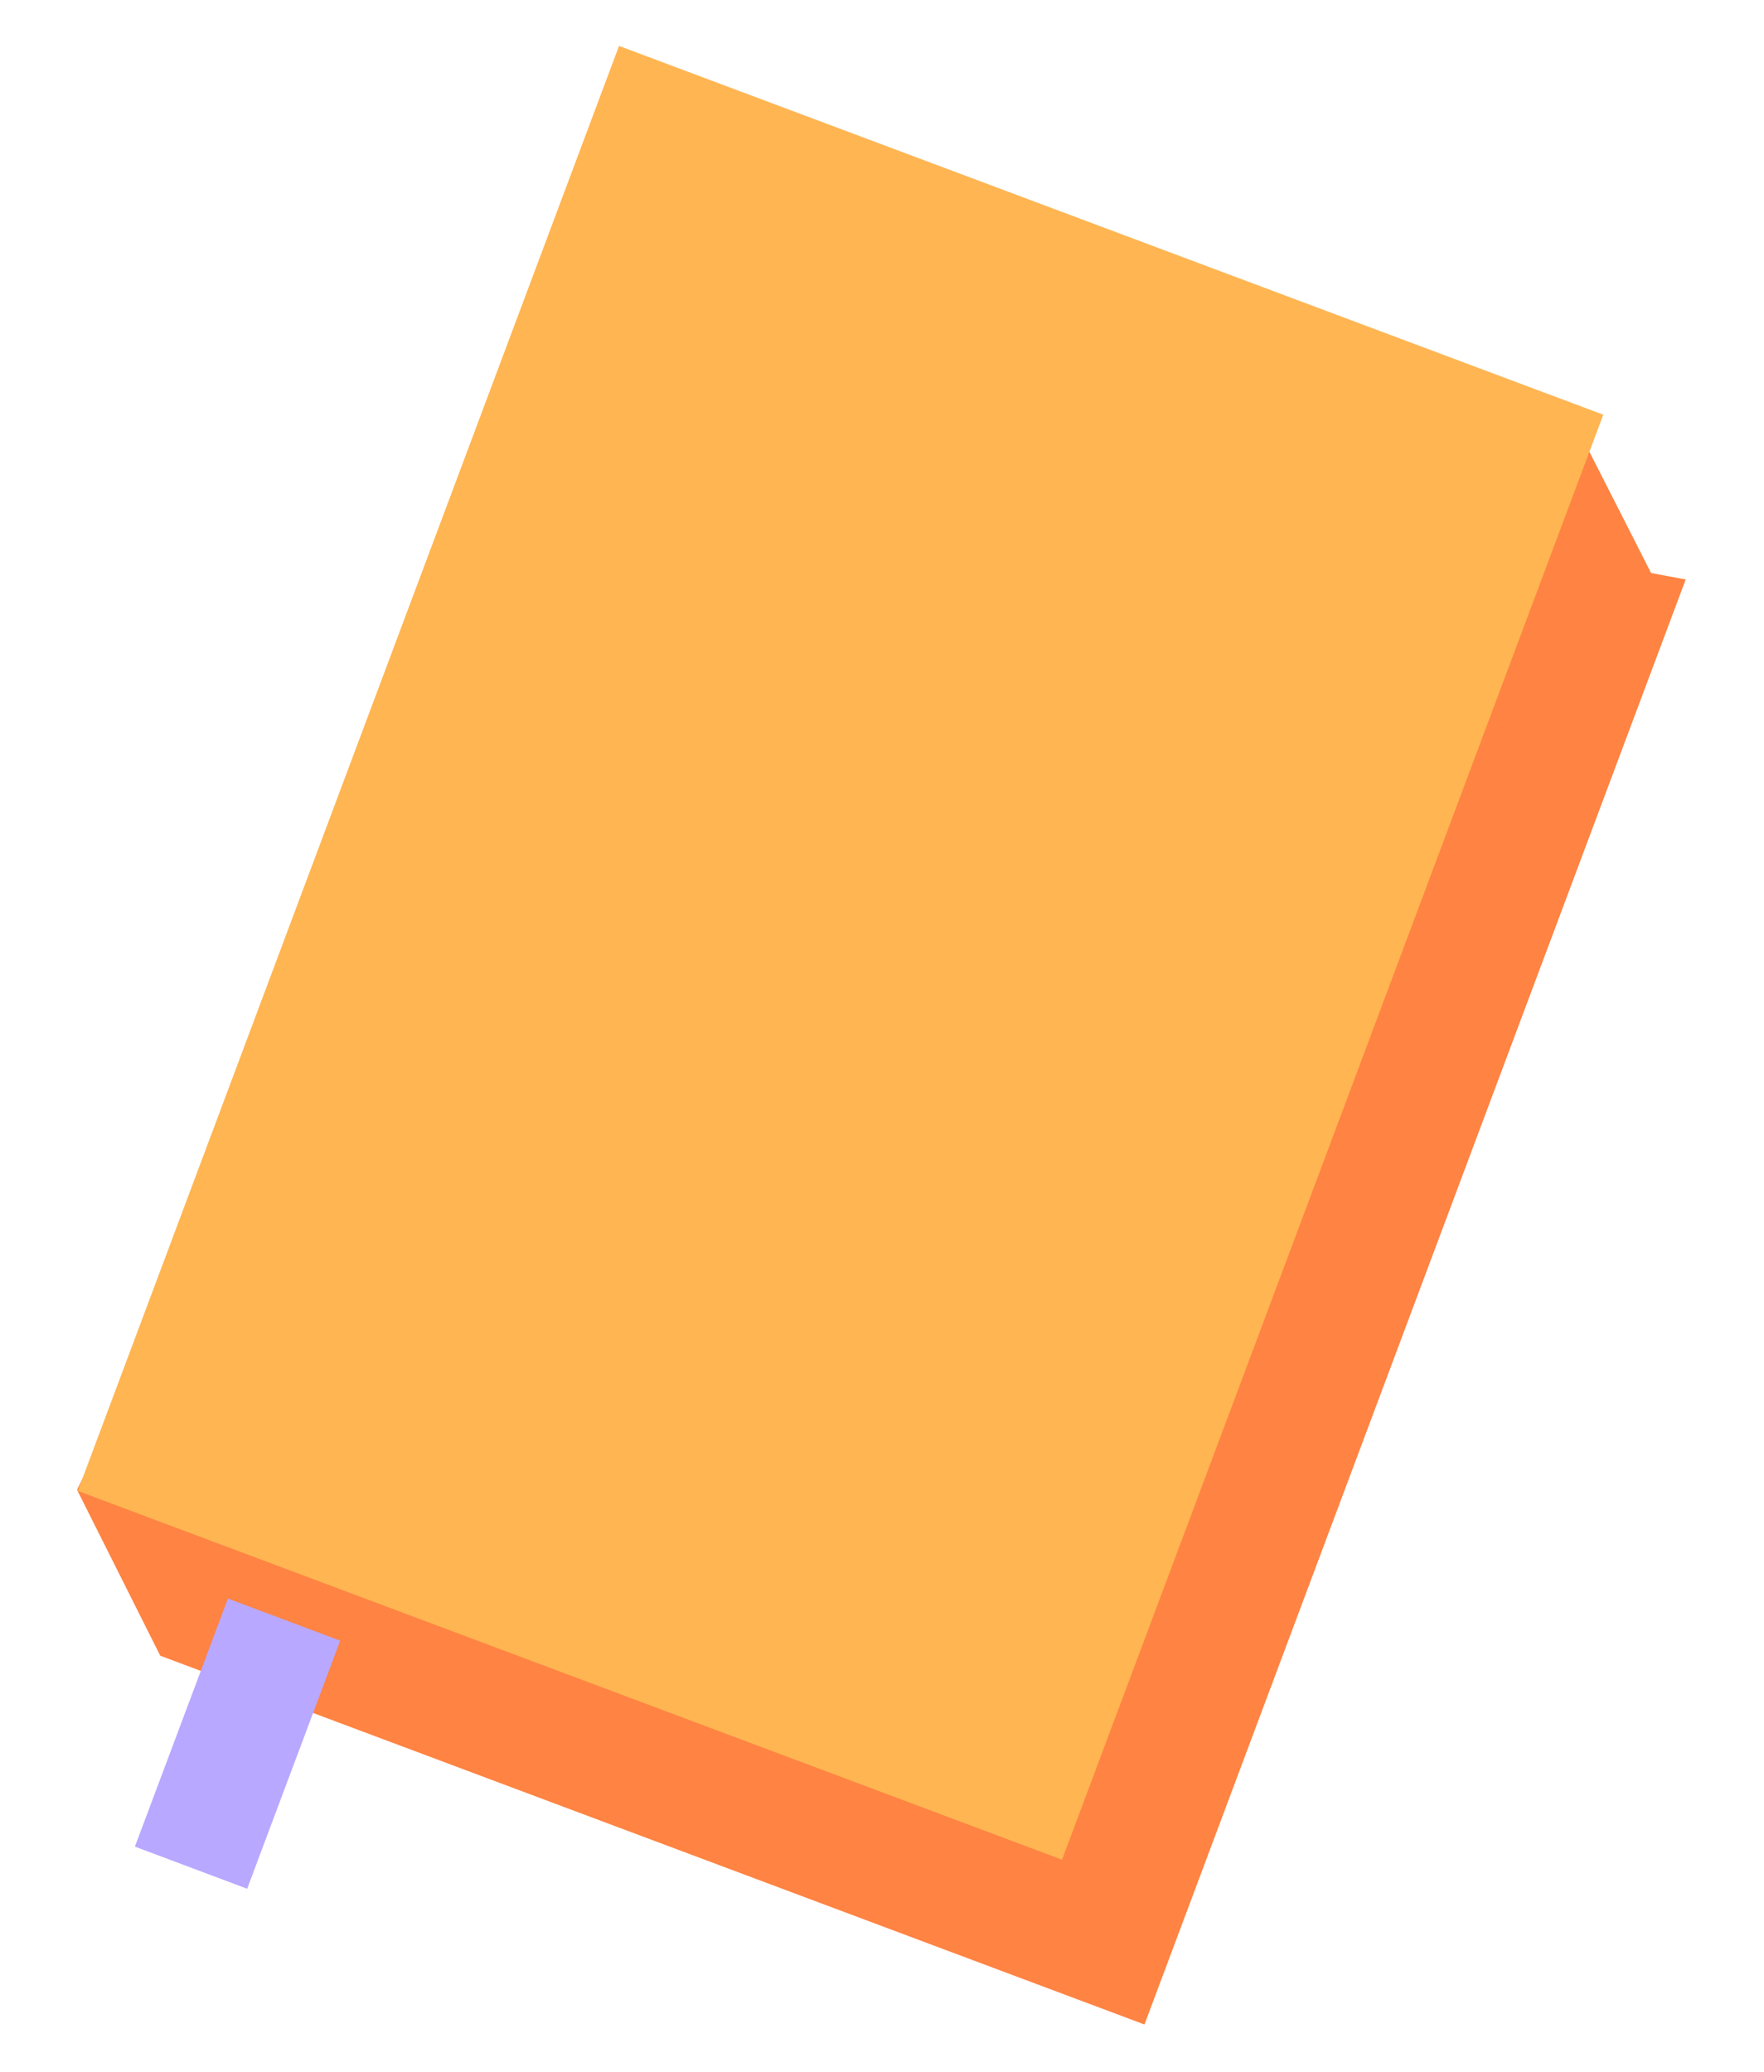
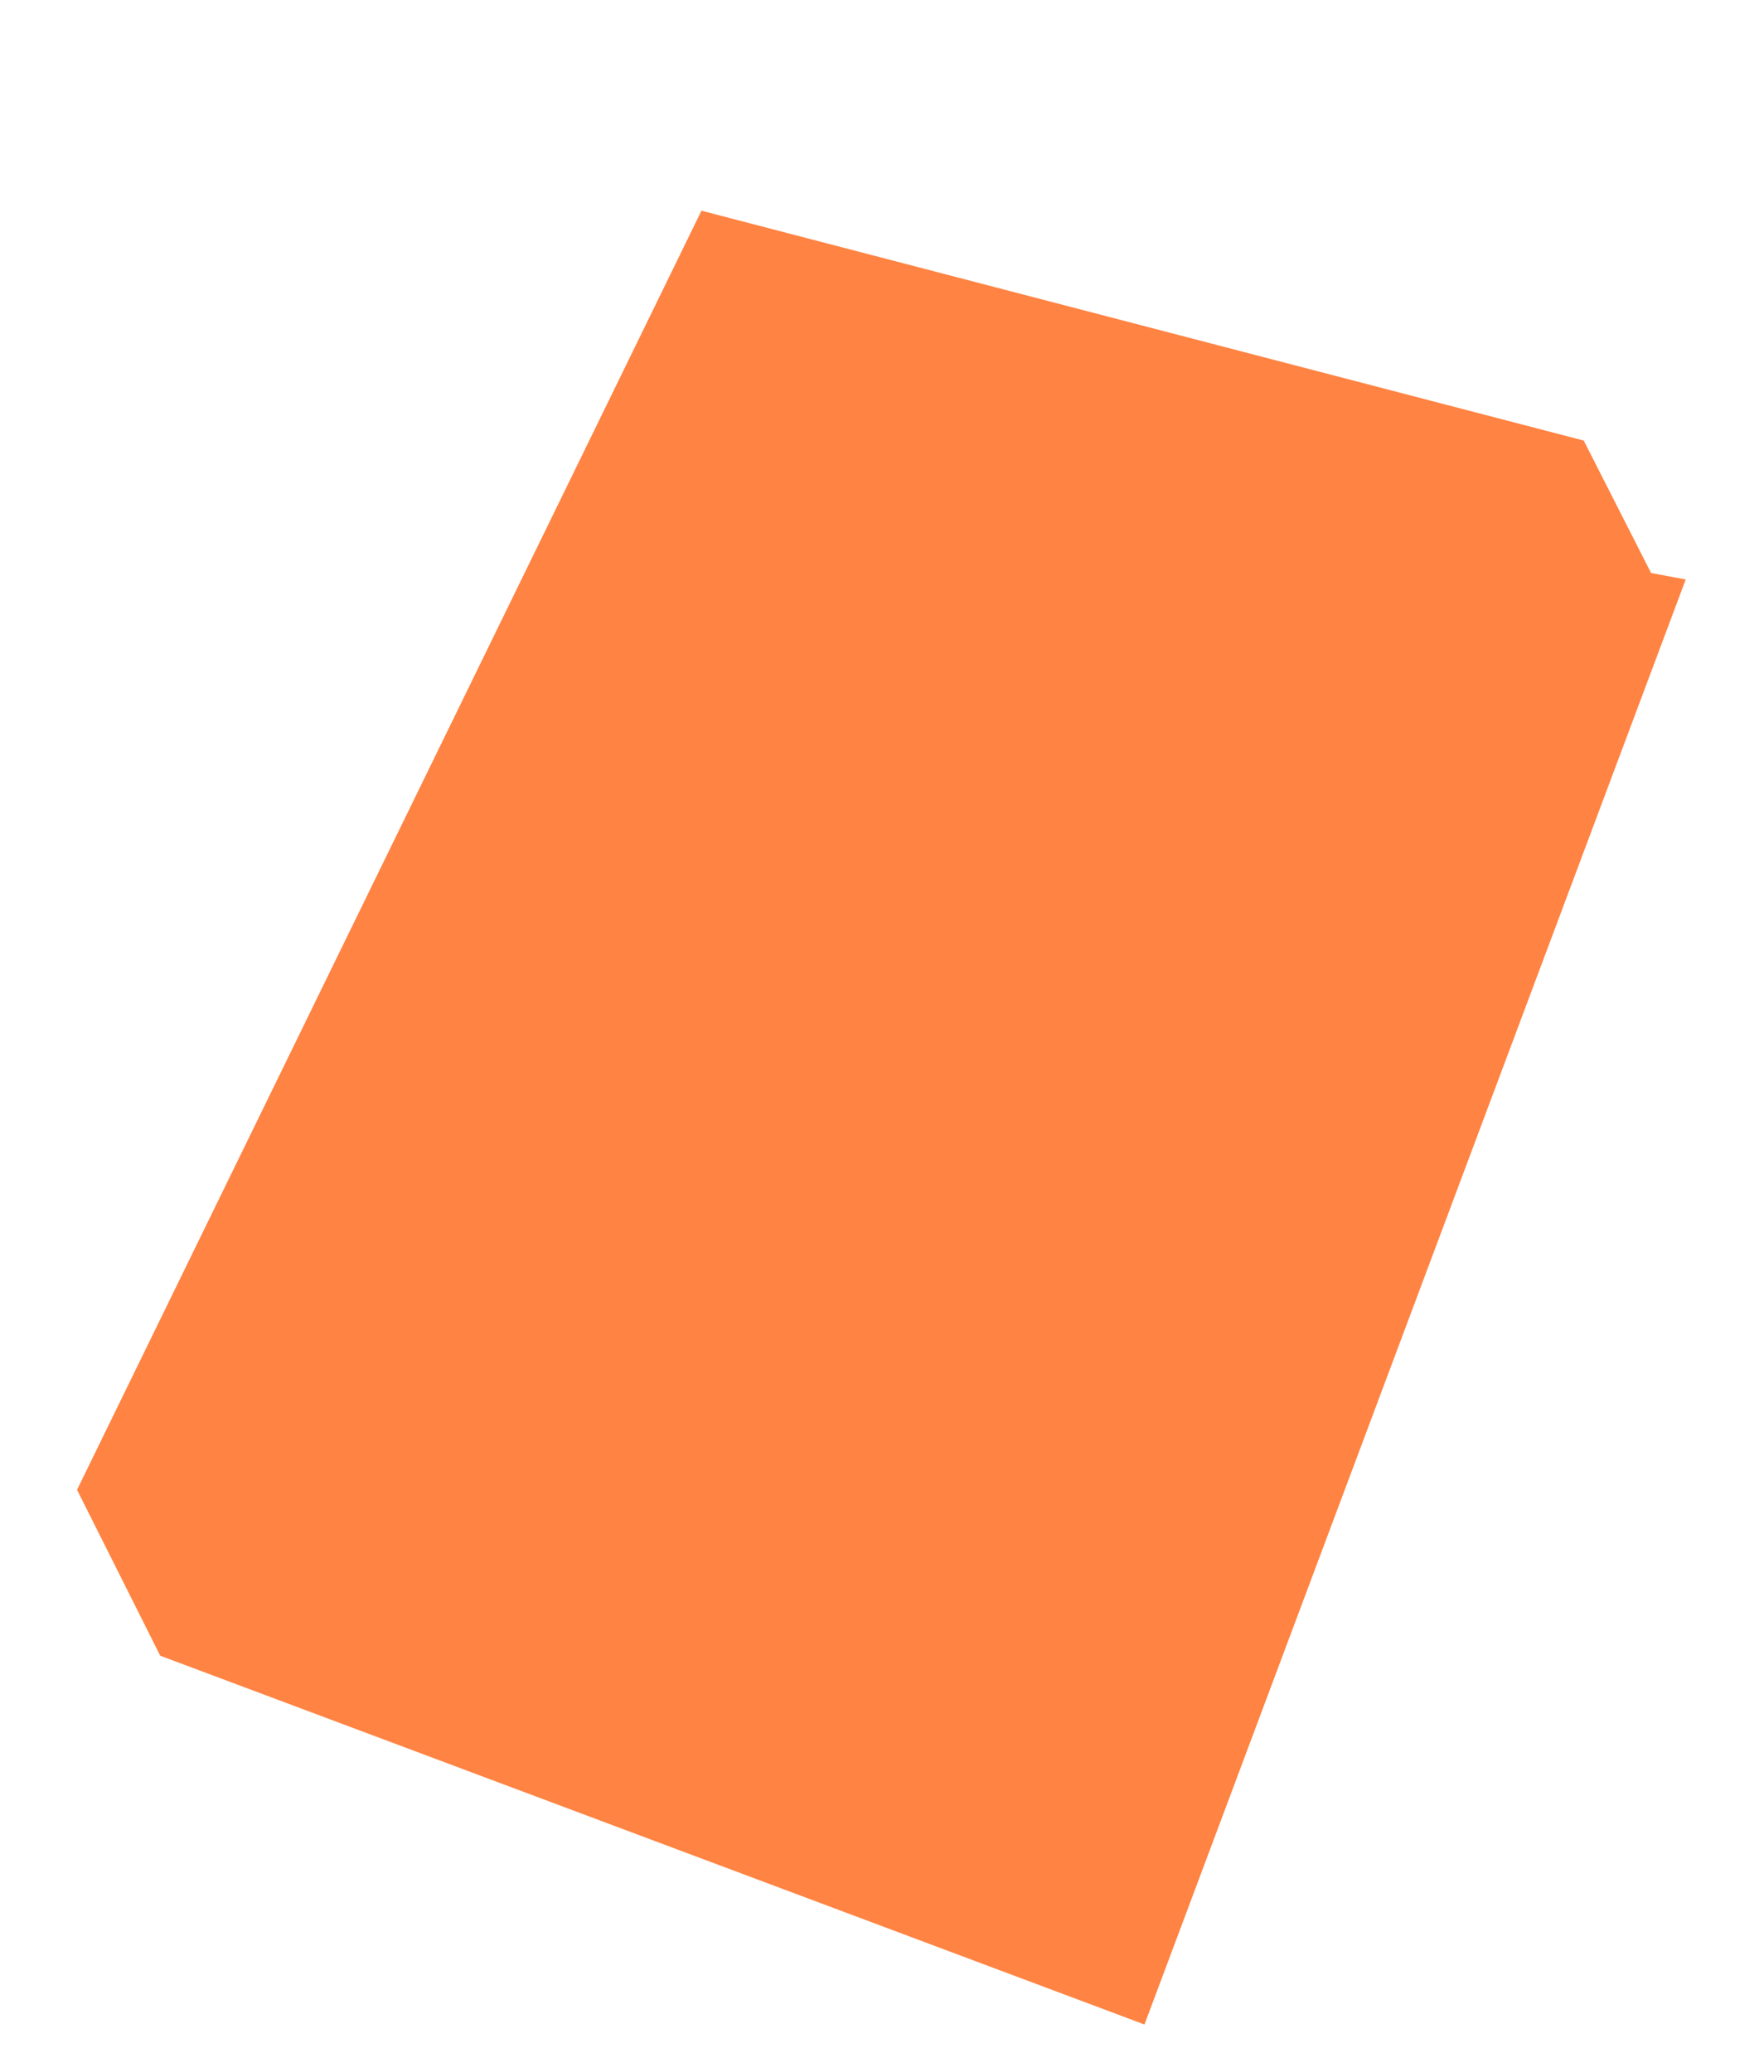
<svg xmlns="http://www.w3.org/2000/svg" width="574" height="674" viewBox="0 0 574 674" fill="none">
  <g style="mix-blend-mode:multiply">
    <path d="M228.255 68.549L515.338 143.335L537.259 186.427L548.525 188.529L372.408 658.649L52.139 538.67L25.066 484.697L228.255 68.549Z" fill="#FF8342" />
  </g>
-   <rect x="201.431" y="14.942" width="342.005" height="502.026" transform="rotate(20.537 201.431 14.942)" fill="#FFB552" />
-   <rect x="74.166" y="520.073" width="39.018" height="86.201" transform="rotate(20.56 74.166 520.073)" fill="#B9A8FF" />
</svg>